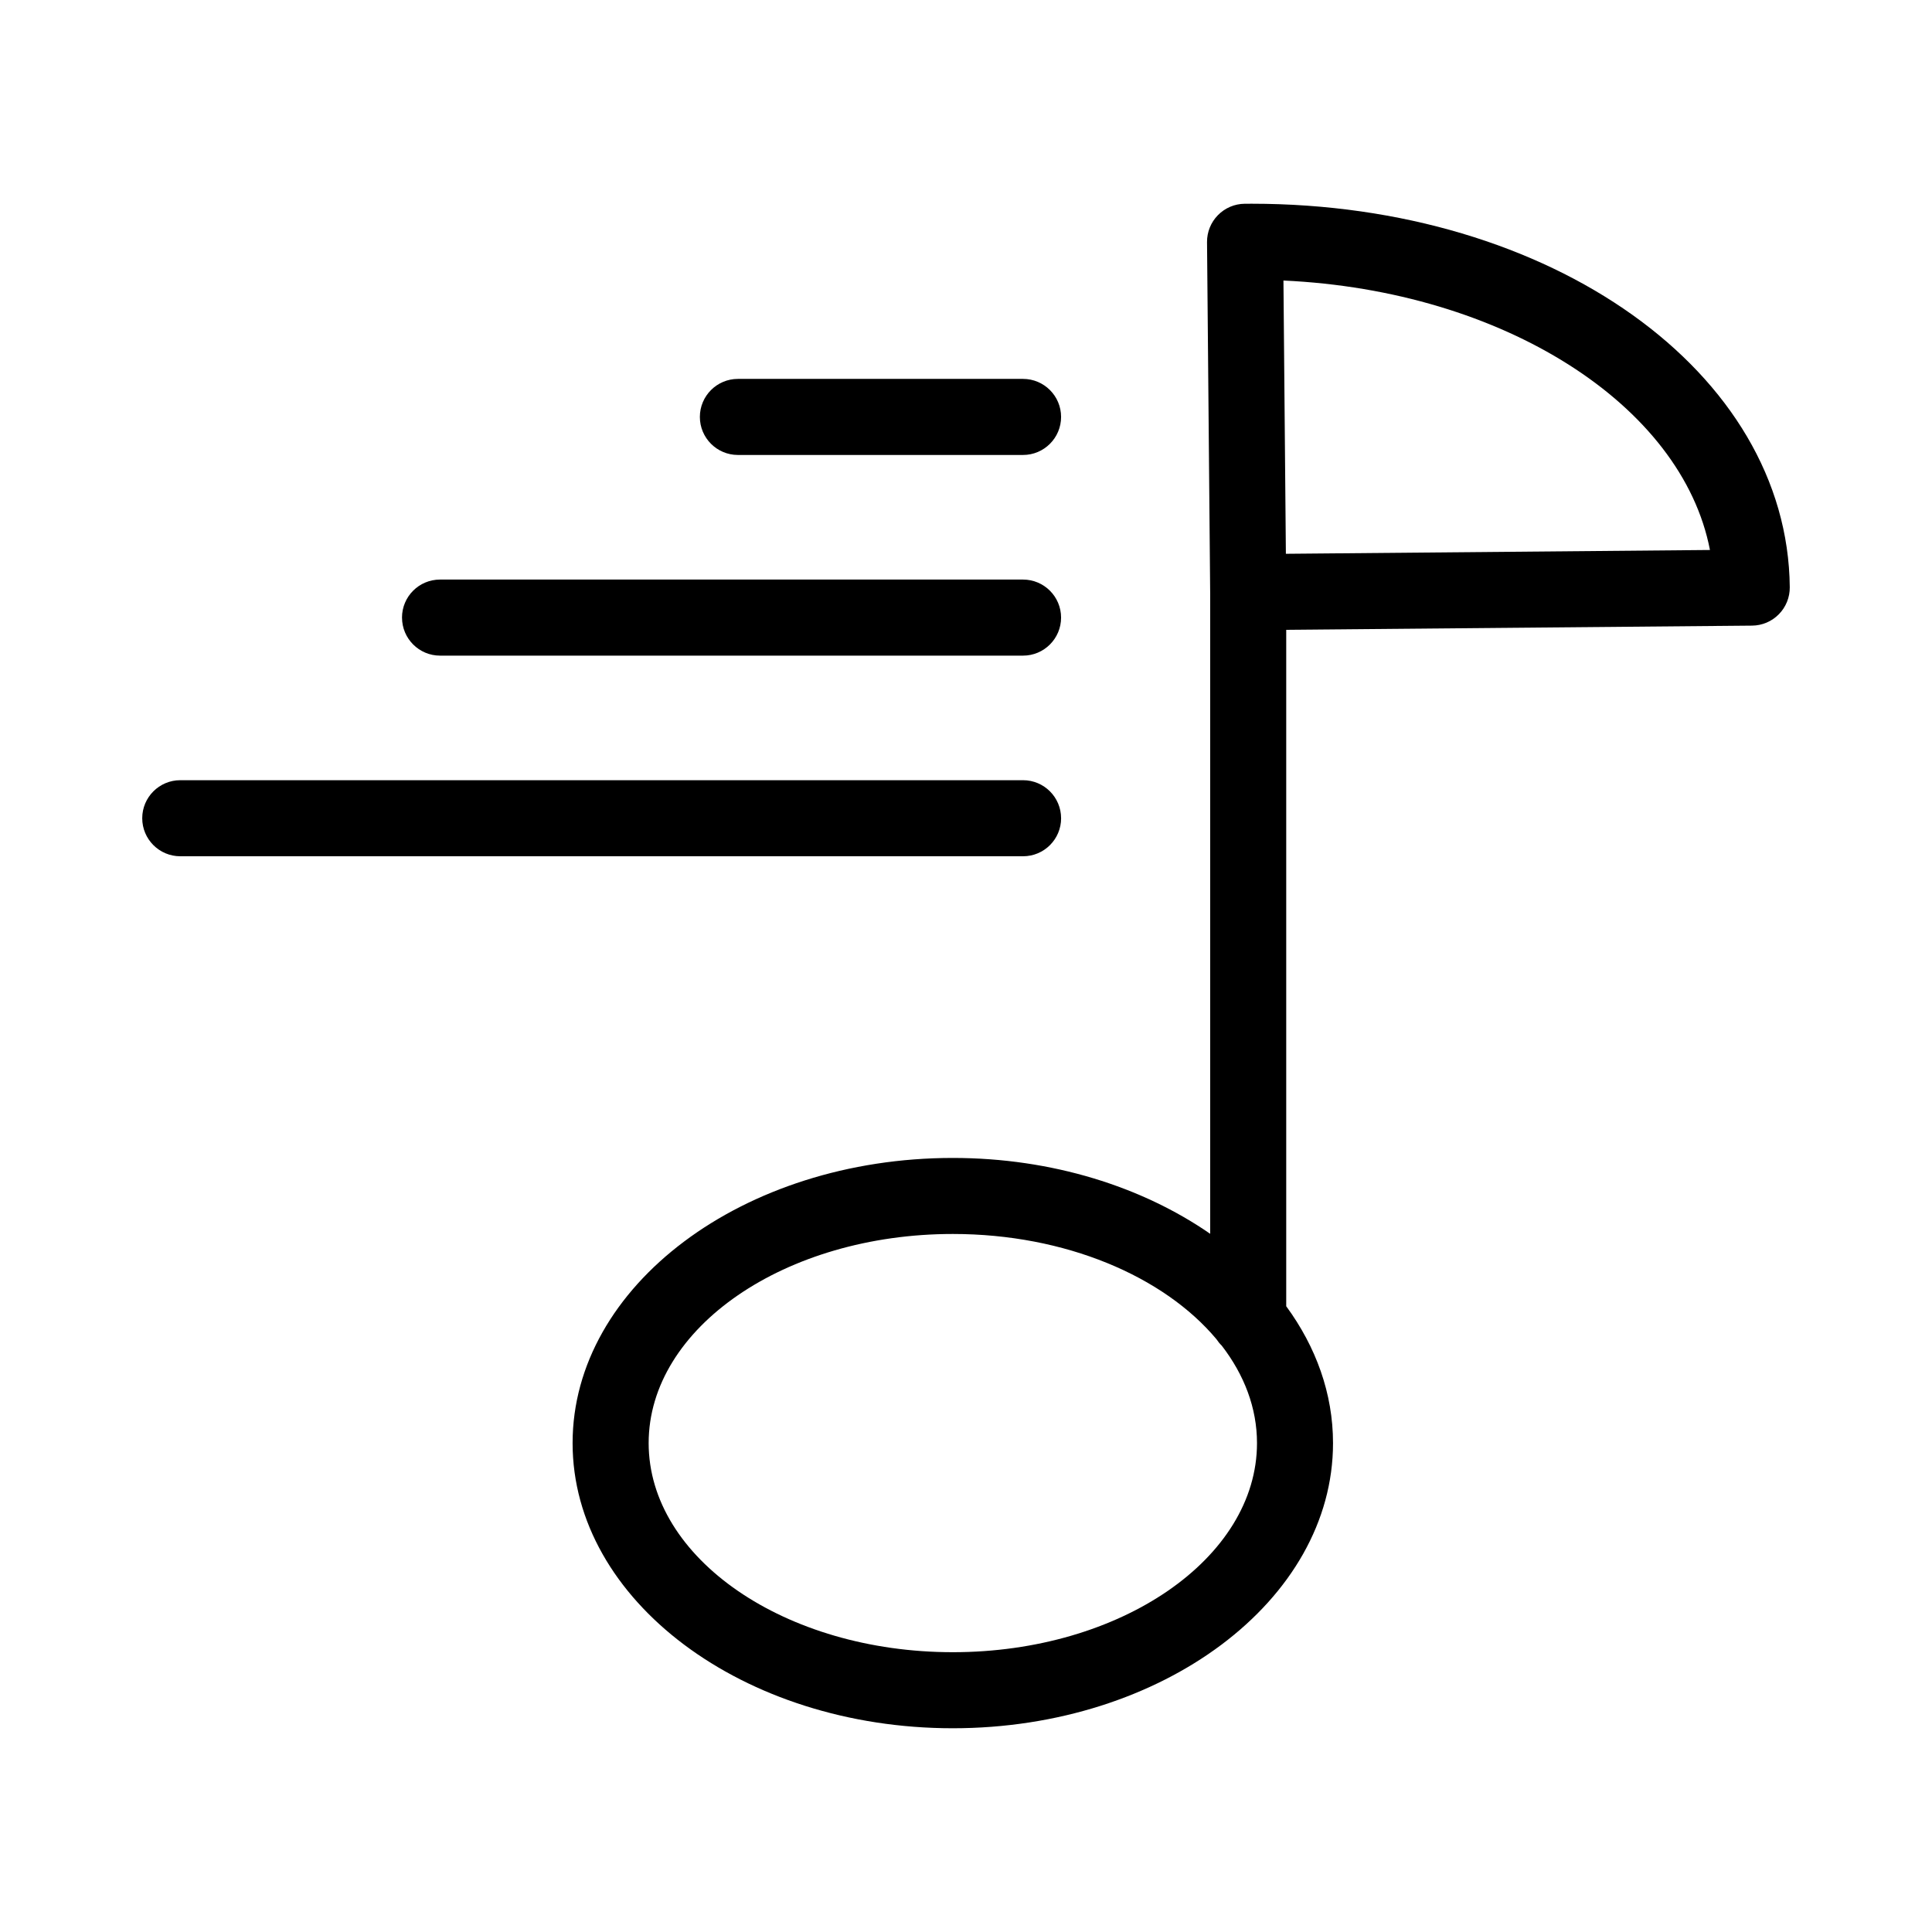
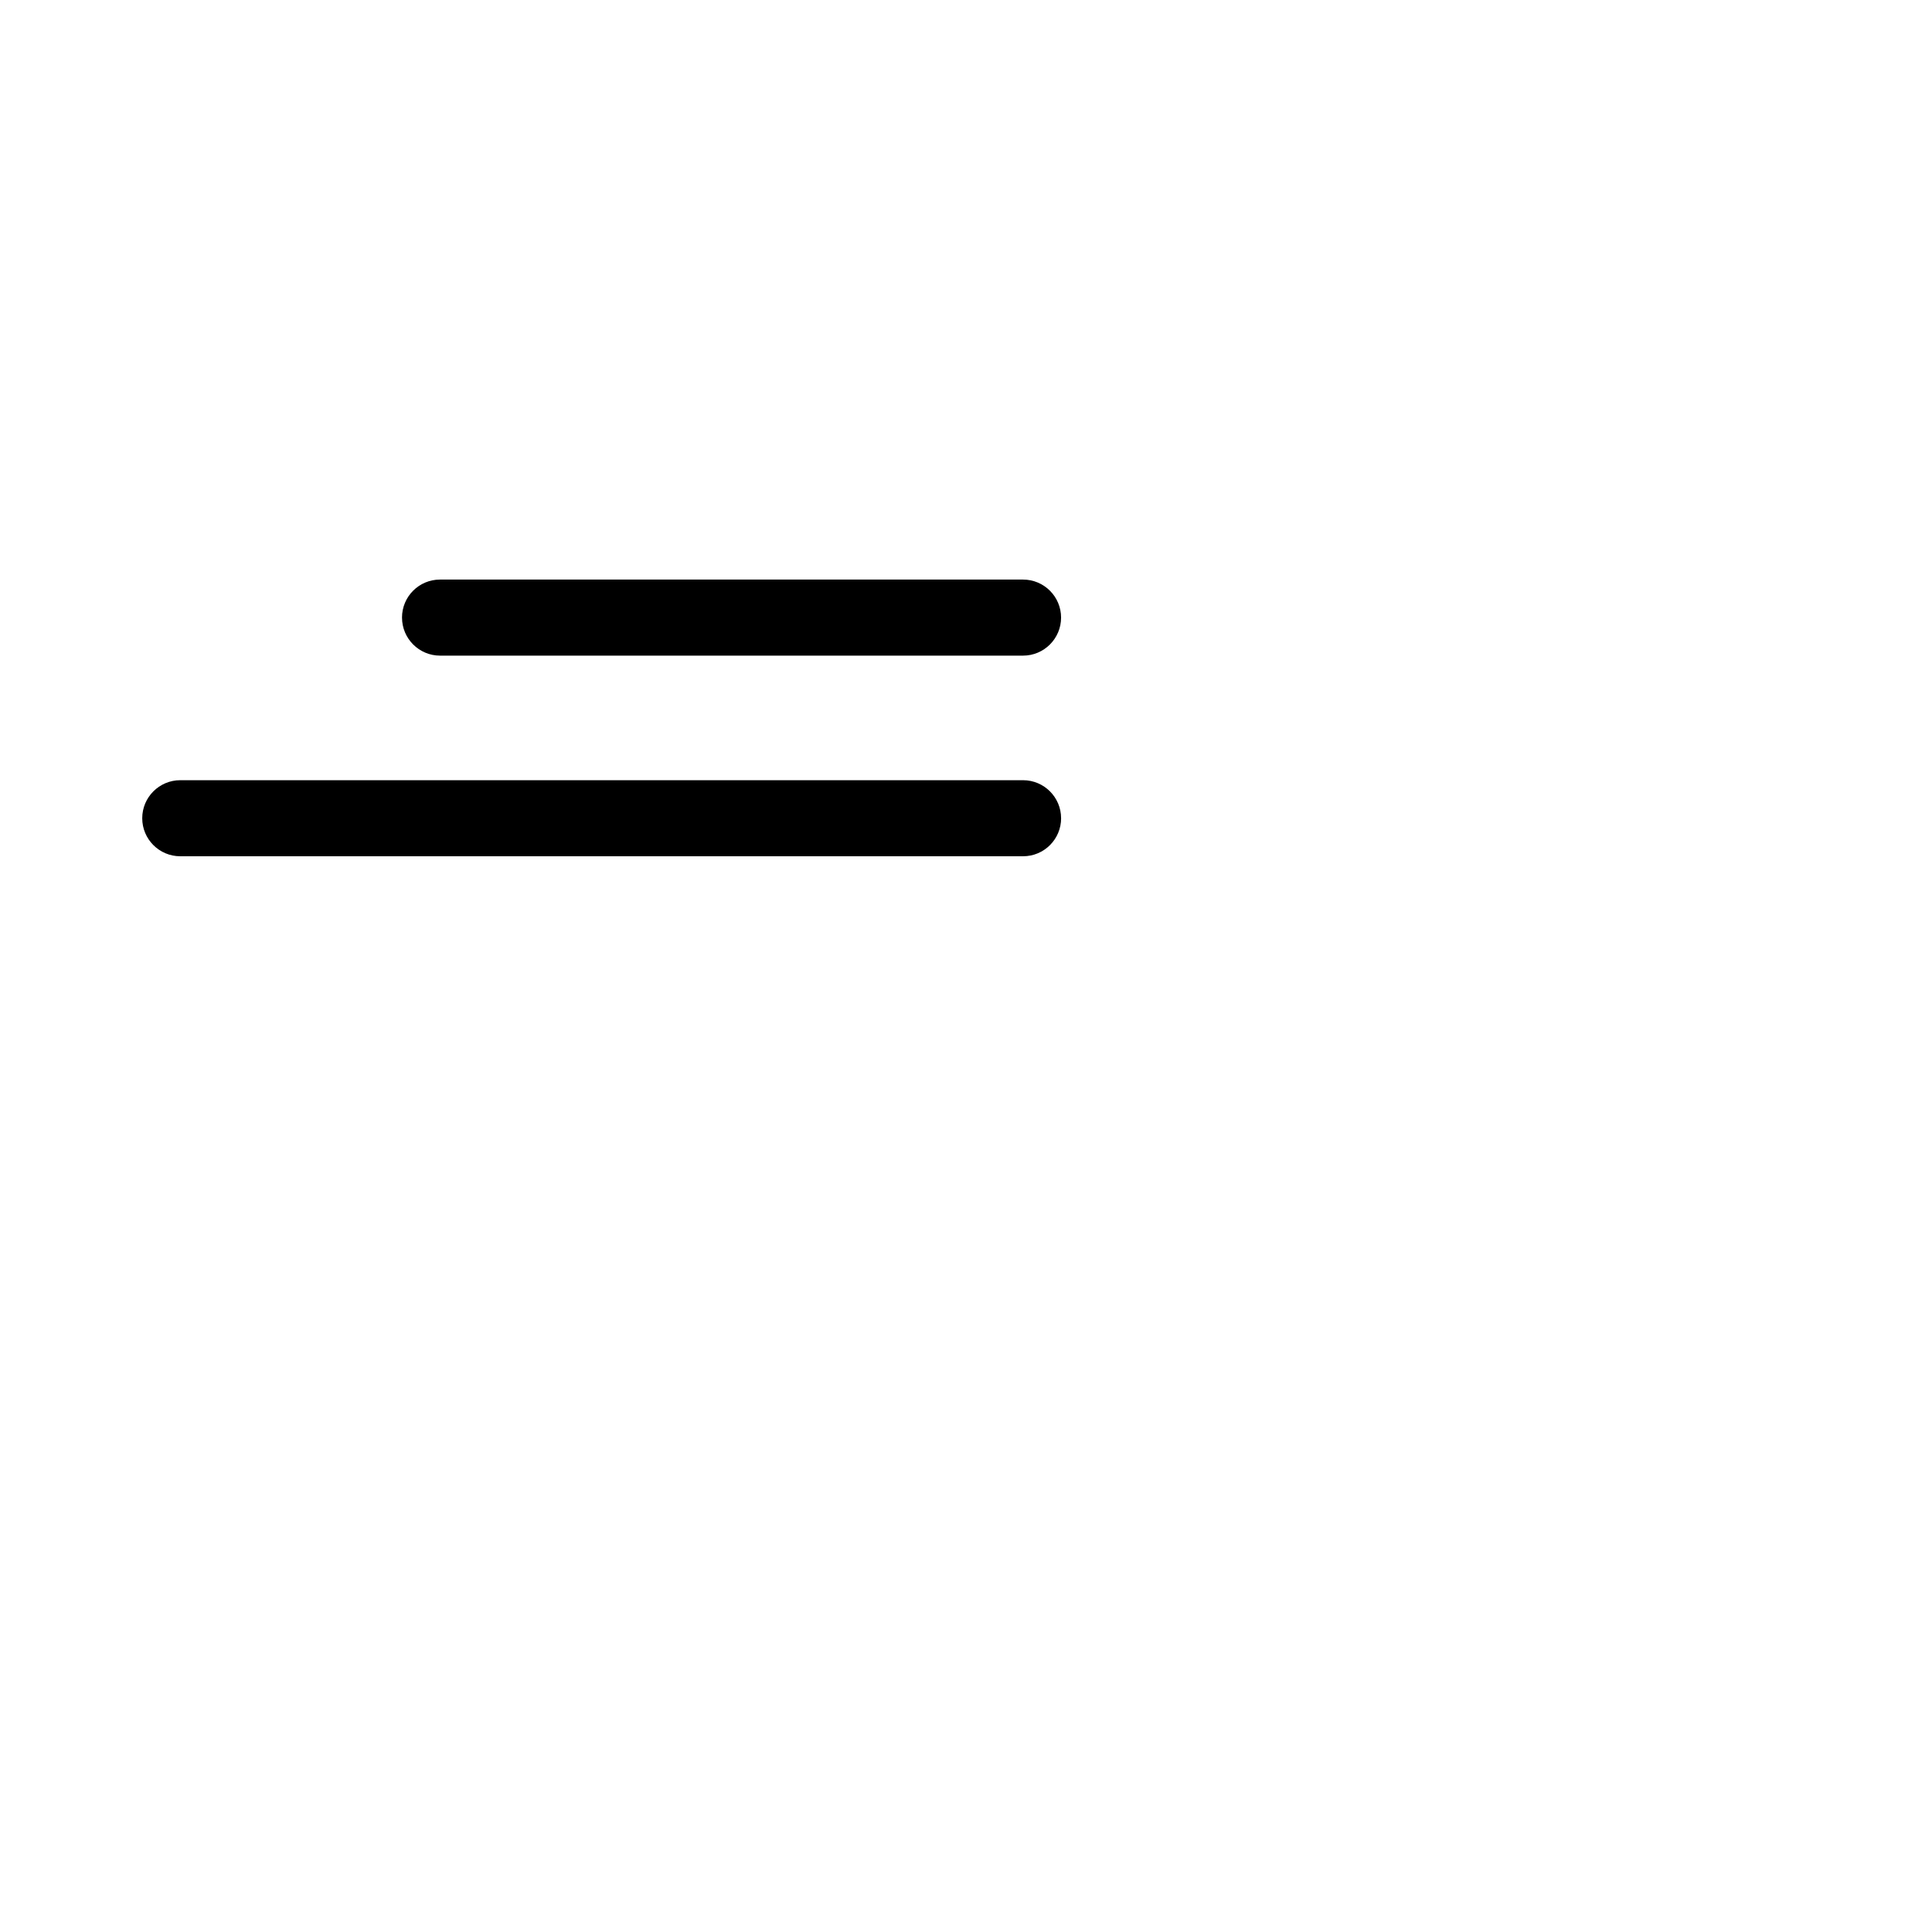
<svg xmlns="http://www.w3.org/2000/svg" fill="#000000" width="800px" height="800px" version="1.1" viewBox="144 144 512 512">
  <g>
-     <path d="m475.7 197.99-1.84 0.008c-2.672 0.023-5.223 1.109-7.098 3.019-1.875 1.906-2.91 4.481-2.887 7.148l0.832 92.848c0 0.016 0.004 0.031 0.004 0.047v169.91c-17.965-12.438-41.887-20.105-68.207-20.105-55.559 0-100.76 33.902-100.76 75.57 0 41.672 45.203 75.57 100.76 75.57s100.76-33.902 100.76-75.57c0-13.133-4.508-25.496-12.402-36.27v-179.26l123.46-1.109c2.672-0.023 5.223-1.109 7.098-3.019 1.875-1.906 2.91-4.481 2.887-7.148-0.512-56.988-63.156-101.64-142.61-101.64zm-79.191 383.86c-44.445 0-80.609-24.863-80.609-55.418 0-30.555 36.164-55.418 80.609-55.418 29.867 0 55.93 11.25 69.859 27.879 0.406 0.625 0.875 1.195 1.41 1.715 5.945 7.719 9.34 16.5 9.34 25.824 0 30.555-36.164 55.418-80.609 55.418zm88.262-291.09-0.645-72.418c58.242 2.676 105.6 32.945 113.03 71.41z" />
-     <path d="m415.12 264.57c5.562 0 10.078-4.516 10.078-10.078s-4.516-10.078-10.078-10.078h-75.57c-5.562 0-10.078 4.516-10.078 10.078s4.516 10.078 10.078 10.078z" />
    <path d="m250.54 307.67c0 5.562 4.516 10.078 10.078 10.078h154.5c5.562 0 10.078-4.516 10.078-10.078s-4.516-10.078-10.078-10.078h-154.51c-5.566 0-10.074 4.508-10.074 10.078z" />
-     <path d="m425.2 360.84c0-5.562-4.516-10.078-10.078-10.078h-223.35c-5.562 0-10.078 4.516-10.078 10.078s4.516 10.078 10.078 10.078h223.36c5.559-0.004 10.074-4.516 10.074-10.078z" />
+     <path d="m425.2 360.84c0-5.562-4.516-10.078-10.078-10.078h-223.35c-5.562 0-10.078 4.516-10.078 10.078s4.516 10.078 10.078 10.078h223.36c5.559-0.004 10.074-4.516 10.074-10.078" />
  </g>
</svg>